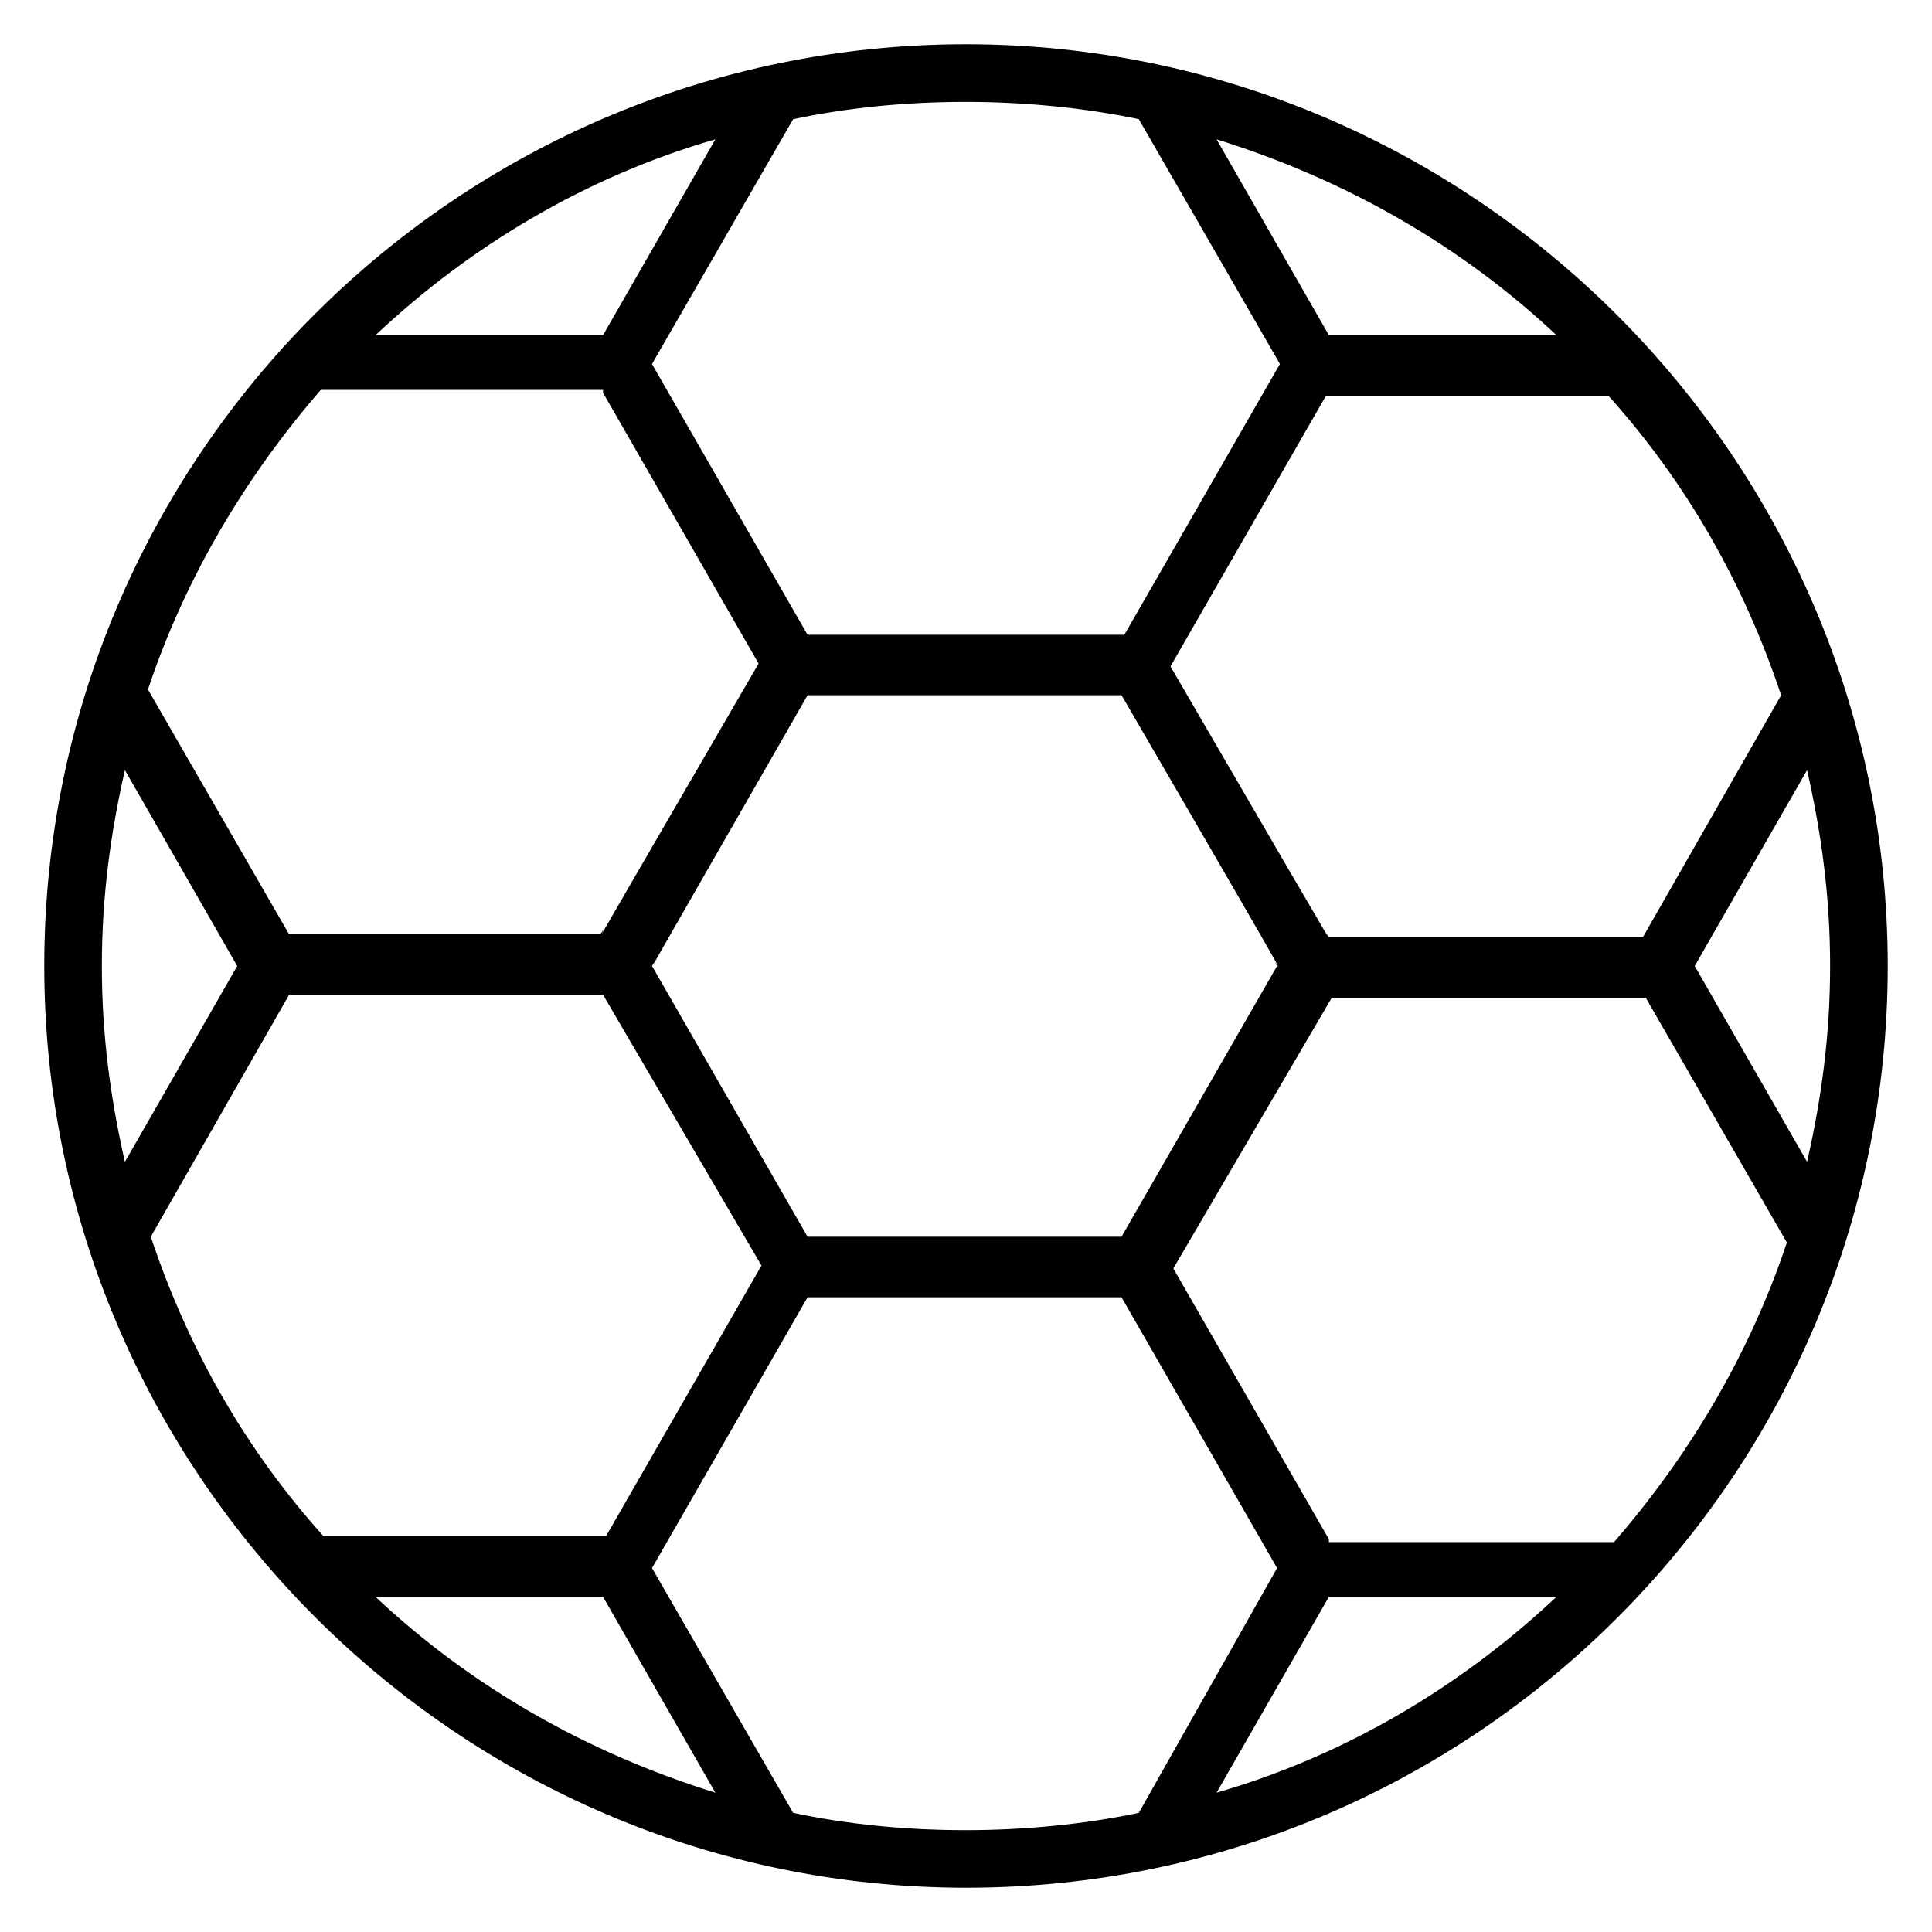
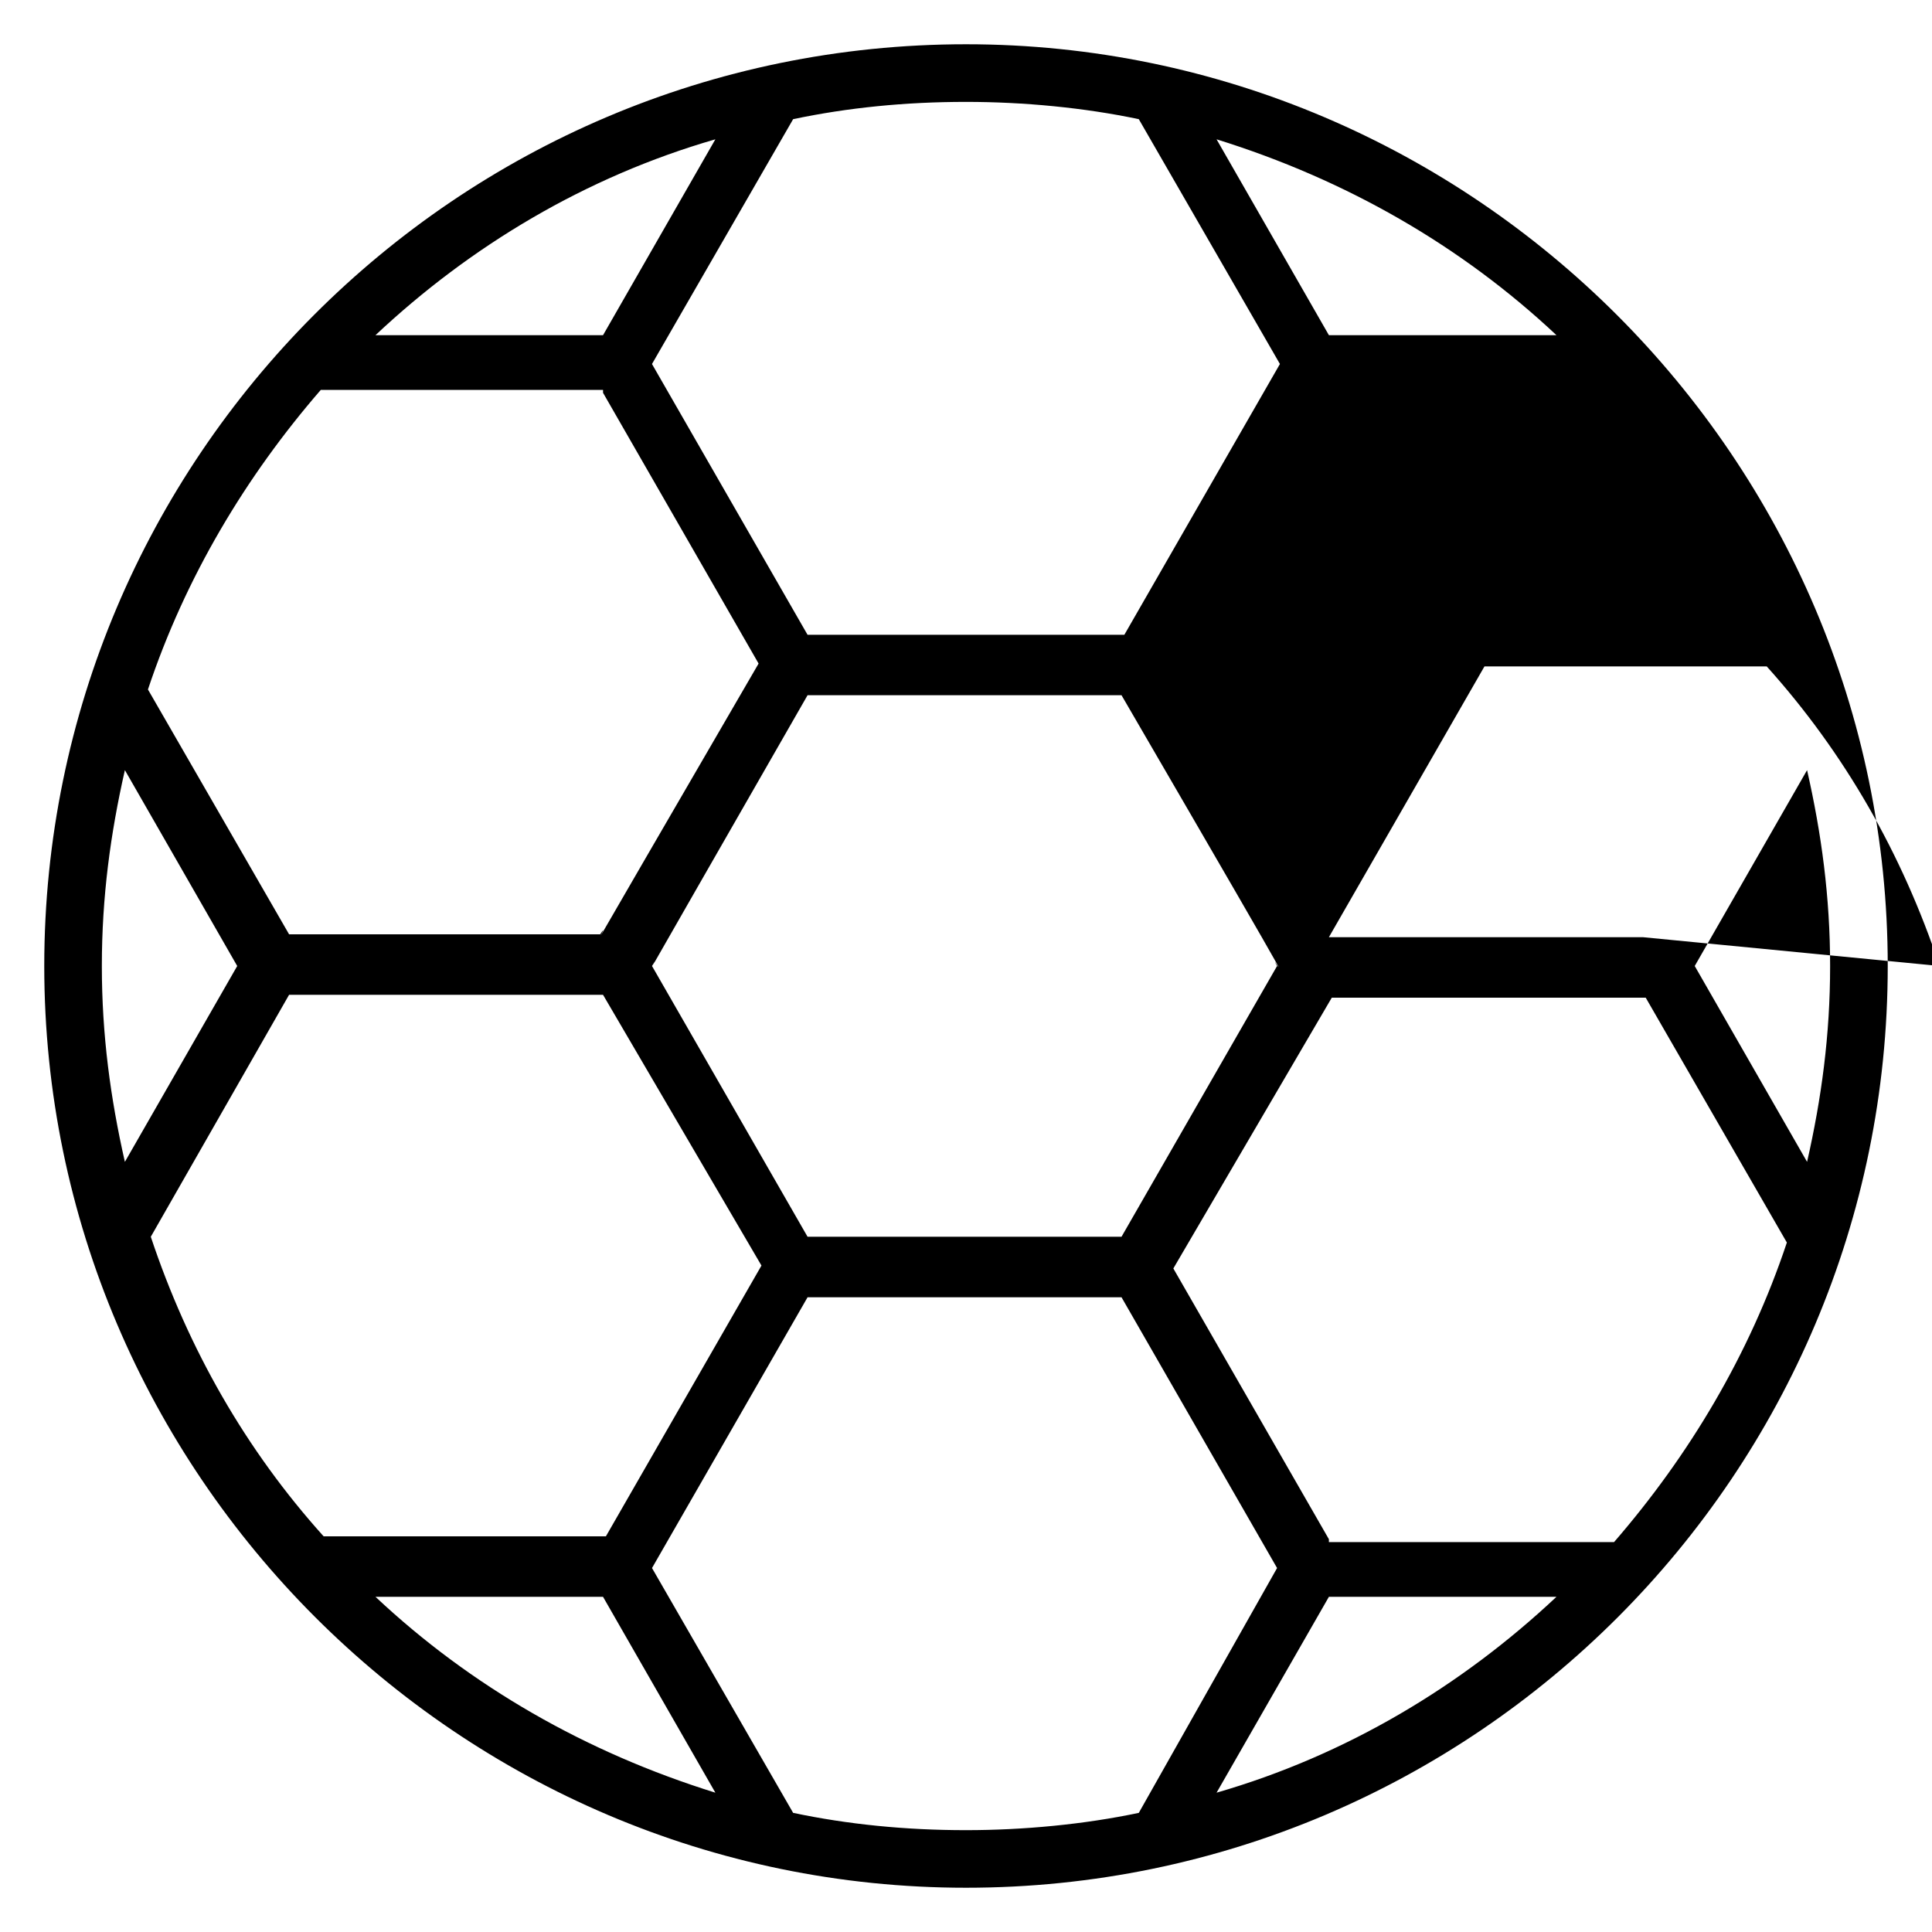
<svg xmlns="http://www.w3.org/2000/svg" fill="#000000" width="800px" height="800px" version="1.1" viewBox="144 144 512 512">
-   <path d="m400 155.73c-135.11 0-244.27 109.92-244.27 244.27 0 134.35 109.92 244.27 244.27 244.27 135.11 0 244.27-109.92 244.27-244.27 0.004-134.35-109.92-244.27-244.27-244.27zm229 244.27c0 18.32-2.289 35.113-6.106 51.906l-29.773-51.906 29.77-51.906c3.816 16.789 6.109 33.586 6.109 51.906zm-458.01 0c0-18.32 2.289-35.113 6.106-51.906l29.77 51.906-29.77 51.906c-3.816-16.793-6.106-33.586-6.106-51.906zm408.39-7.637h-83.207c-4.582-7.633 15.266 26.719-41.984-71.754l41.223-71.754h74.809c20.609 22.902 35.879 49.617 45.801 79.387zm-221.37-64.121h83.203c57.25 98.473 37.402 64.883 41.223 71.754l-41.223 71.754-83.203 0.004-41.223-71.754c4.582-7.637-15.266 26.715 41.223-71.758zm138.16-95.418-29.77-51.906c34.352 10.688 64.883 28.242 90.074 51.906zm-192.36 0h-60.305c25.191-23.664 55.723-41.984 90.074-51.906zm0 15.27 41.223 71.754c-57.25 98.473-37.402 64.883-41.984 71.754h-82.441l-37.402-64.883c9.922-29.77 25.953-56.488 45.801-79.387l74.805-0.004zm-83.203 159.54h83.203l41.984 71.754-41.223 71.754h-74.809c-20.609-22.902-35.879-49.617-45.801-79.387zm83.203 159.54 29.77 51.906c-34.352-10.688-64.883-28.242-90.074-51.906zm192.36 0h60.305c-25.191 23.664-55.723 41.984-90.074 51.906zm0-15.266-41.223-71.754 41.984-71.754h83.203l37.402 64.883c-9.922 29.77-25.953 56.488-45.801 79.387h-75.566zm-50.379-376.33 37.402 64.883-41.223 71.754-83.965 0.004-41.223-71.754 37.406-64.887c14.504-3.055 29.77-4.578 45.801-4.578 15.266 0 31.297 1.523 45.801 4.578zm-91.602 448.85-37.402-64.883 41.223-71.754h83.203l41.223 71.754-36.645 64.883c-14.504 3.055-30.535 4.582-45.801 4.582-16.031 0-31.297-1.527-45.801-4.582z" />
+   <path d="m400 155.73c-135.11 0-244.27 109.92-244.27 244.27 0 134.35 109.92 244.27 244.27 244.27 135.11 0 244.27-109.92 244.27-244.27 0.004-134.35-109.92-244.27-244.27-244.27zm229 244.27c0 18.32-2.289 35.113-6.106 51.906l-29.773-51.906 29.77-51.906c3.816 16.789 6.109 33.586 6.109 51.906zm-458.01 0c0-18.32 2.289-35.113 6.106-51.906l29.77 51.906-29.77 51.906c-3.816-16.793-6.106-33.586-6.106-51.906zm408.39-7.637h-83.207l41.223-71.754h74.809c20.609 22.902 35.879 49.617 45.801 79.387zm-221.37-64.121h83.203c57.25 98.473 37.402 64.883 41.223 71.754l-41.223 71.754-83.203 0.004-41.223-71.754c4.582-7.637-15.266 26.715 41.223-71.758zm138.16-95.418-29.77-51.906c34.352 10.688 64.883 28.242 90.074 51.906zm-192.36 0h-60.305c25.191-23.664 55.723-41.984 90.074-51.906zm0 15.27 41.223 71.754c-57.25 98.473-37.402 64.883-41.984 71.754h-82.441l-37.402-64.883c9.922-29.77 25.953-56.488 45.801-79.387l74.805-0.004zm-83.203 159.54h83.203l41.984 71.754-41.223 71.754h-74.809c-20.609-22.902-35.879-49.617-45.801-79.387zm83.203 159.54 29.77 51.906c-34.352-10.688-64.883-28.242-90.074-51.906zm192.36 0h60.305c-25.191 23.664-55.723 41.984-90.074 51.906zm0-15.266-41.223-71.754 41.984-71.754h83.203l37.402 64.883c-9.922 29.77-25.953 56.488-45.801 79.387h-75.566zm-50.379-376.33 37.402 64.883-41.223 71.754-83.965 0.004-41.223-71.754 37.406-64.887c14.504-3.055 29.77-4.578 45.801-4.578 15.266 0 31.297 1.523 45.801 4.578zm-91.602 448.85-37.402-64.883 41.223-71.754h83.203l41.223 71.754-36.645 64.883c-14.504 3.055-30.535 4.582-45.801 4.582-16.031 0-31.297-1.527-45.801-4.582z" />
</svg>